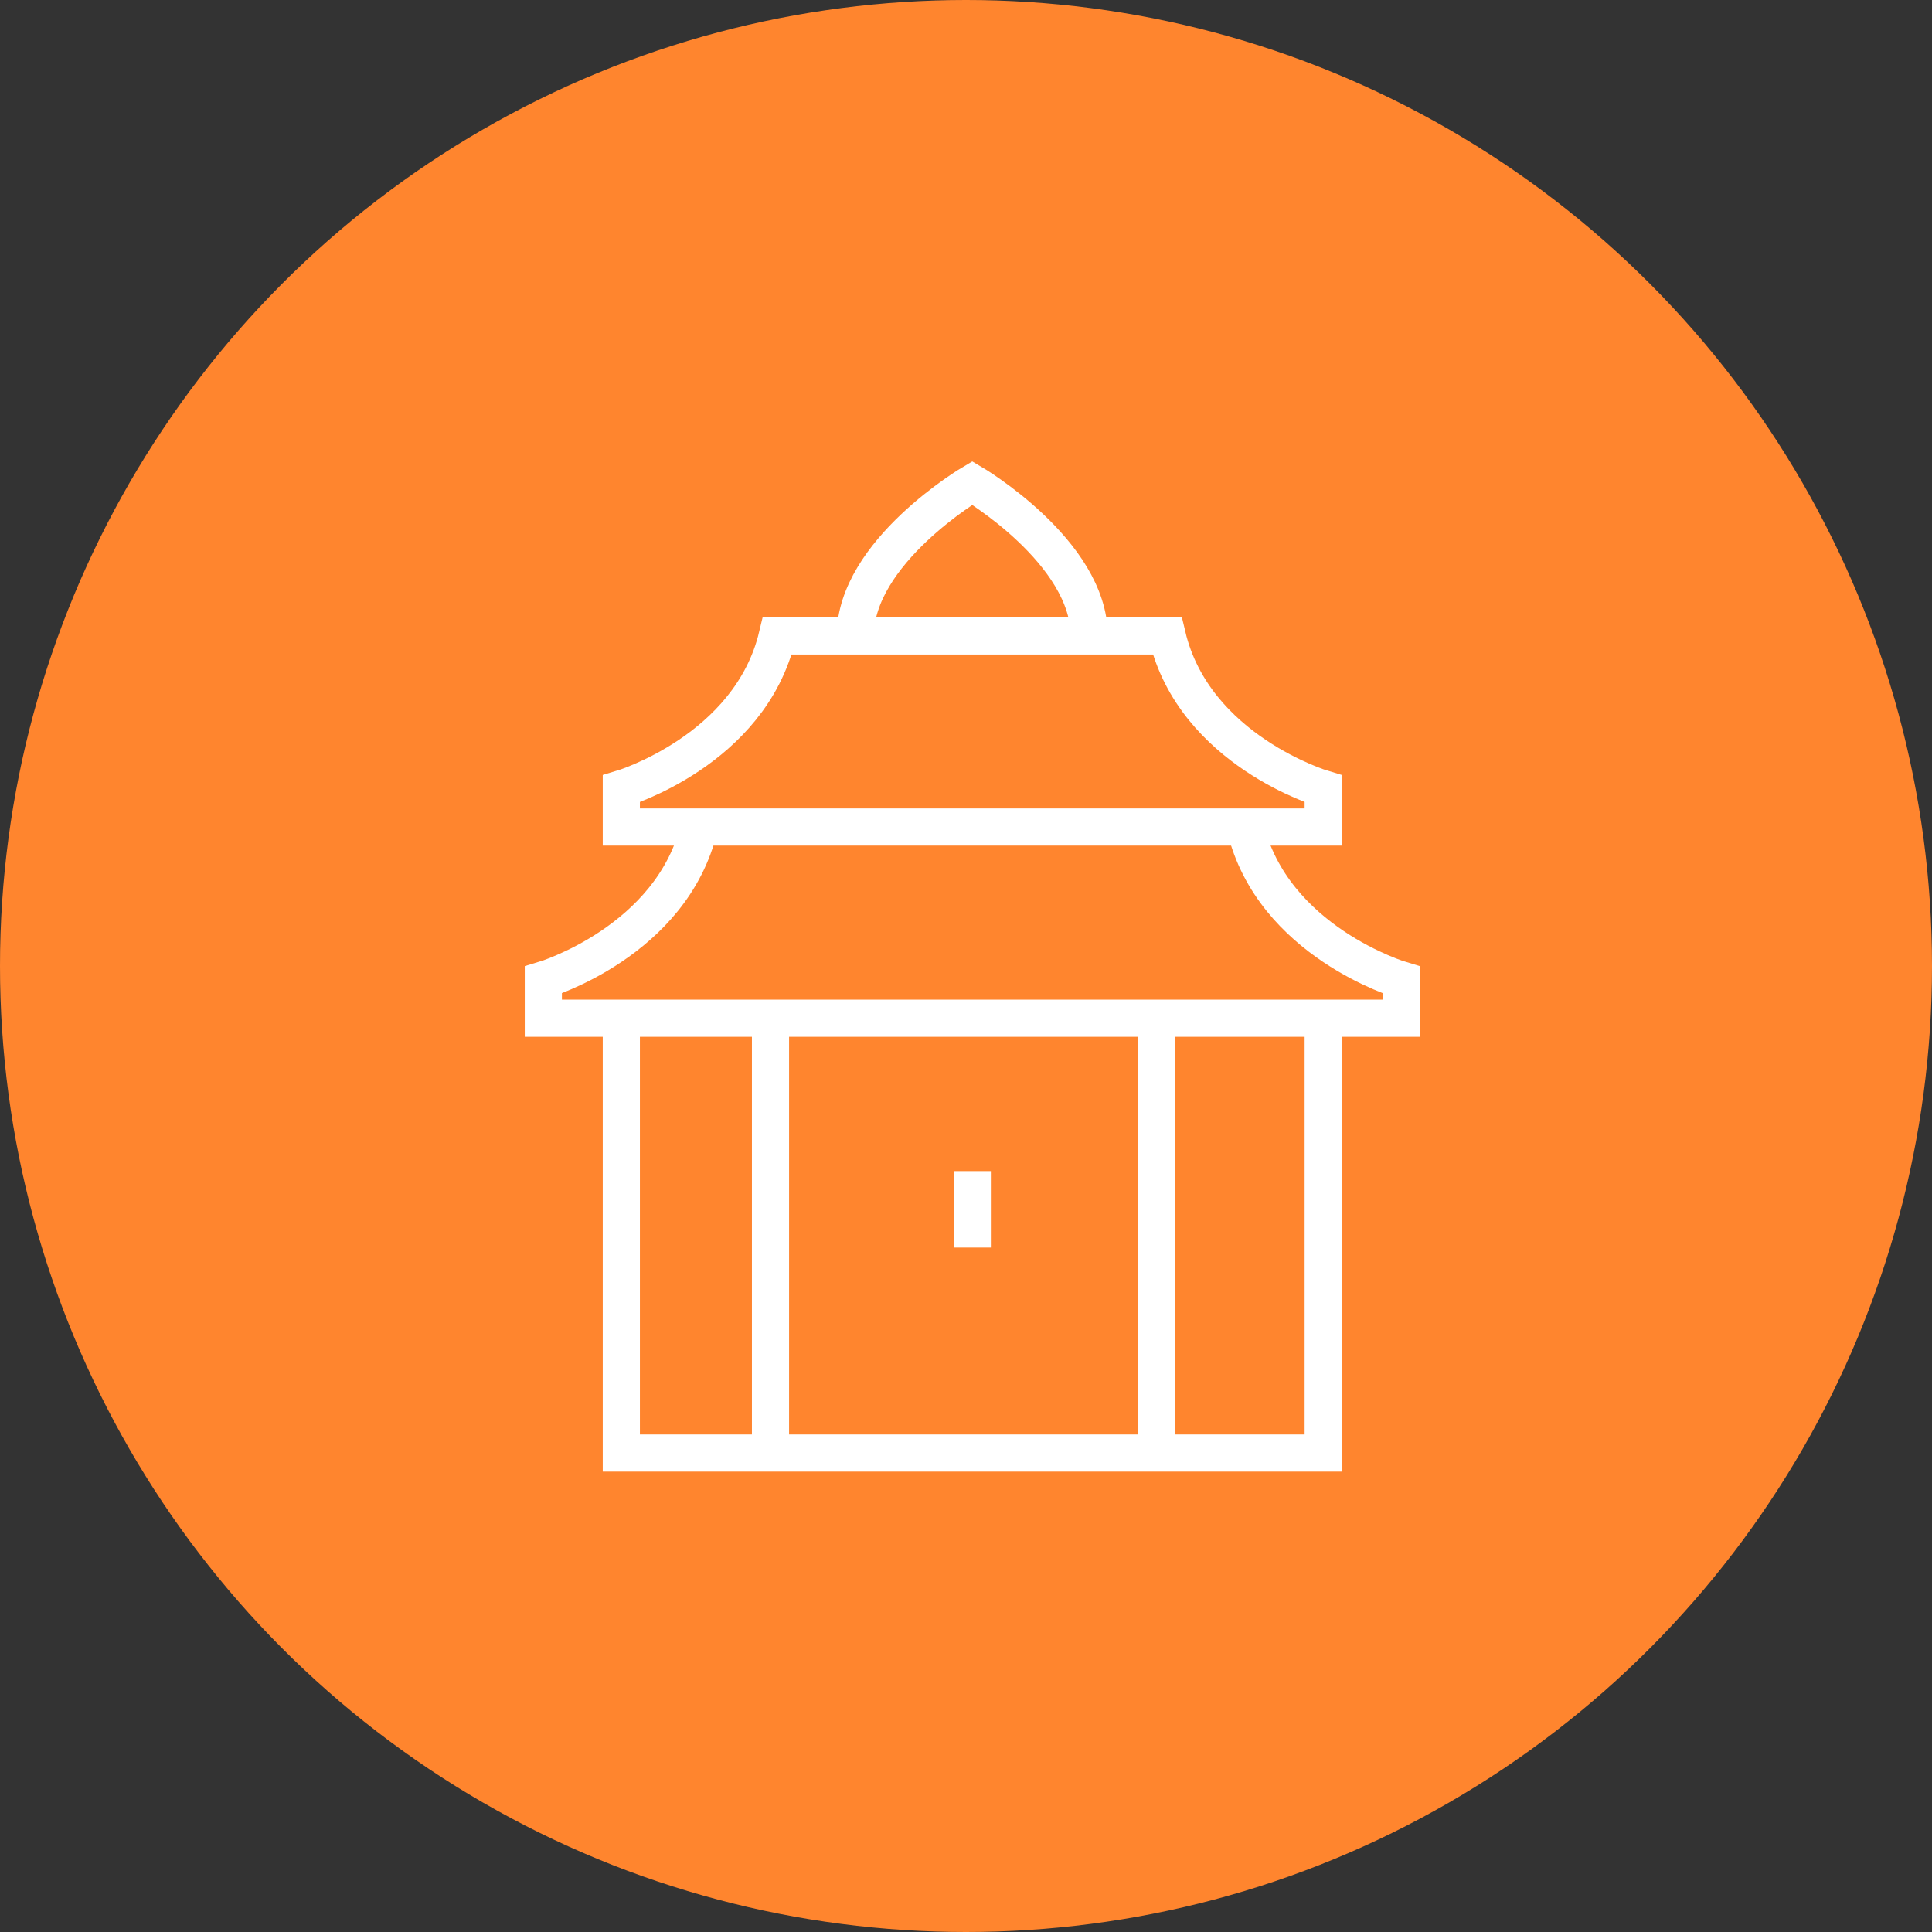
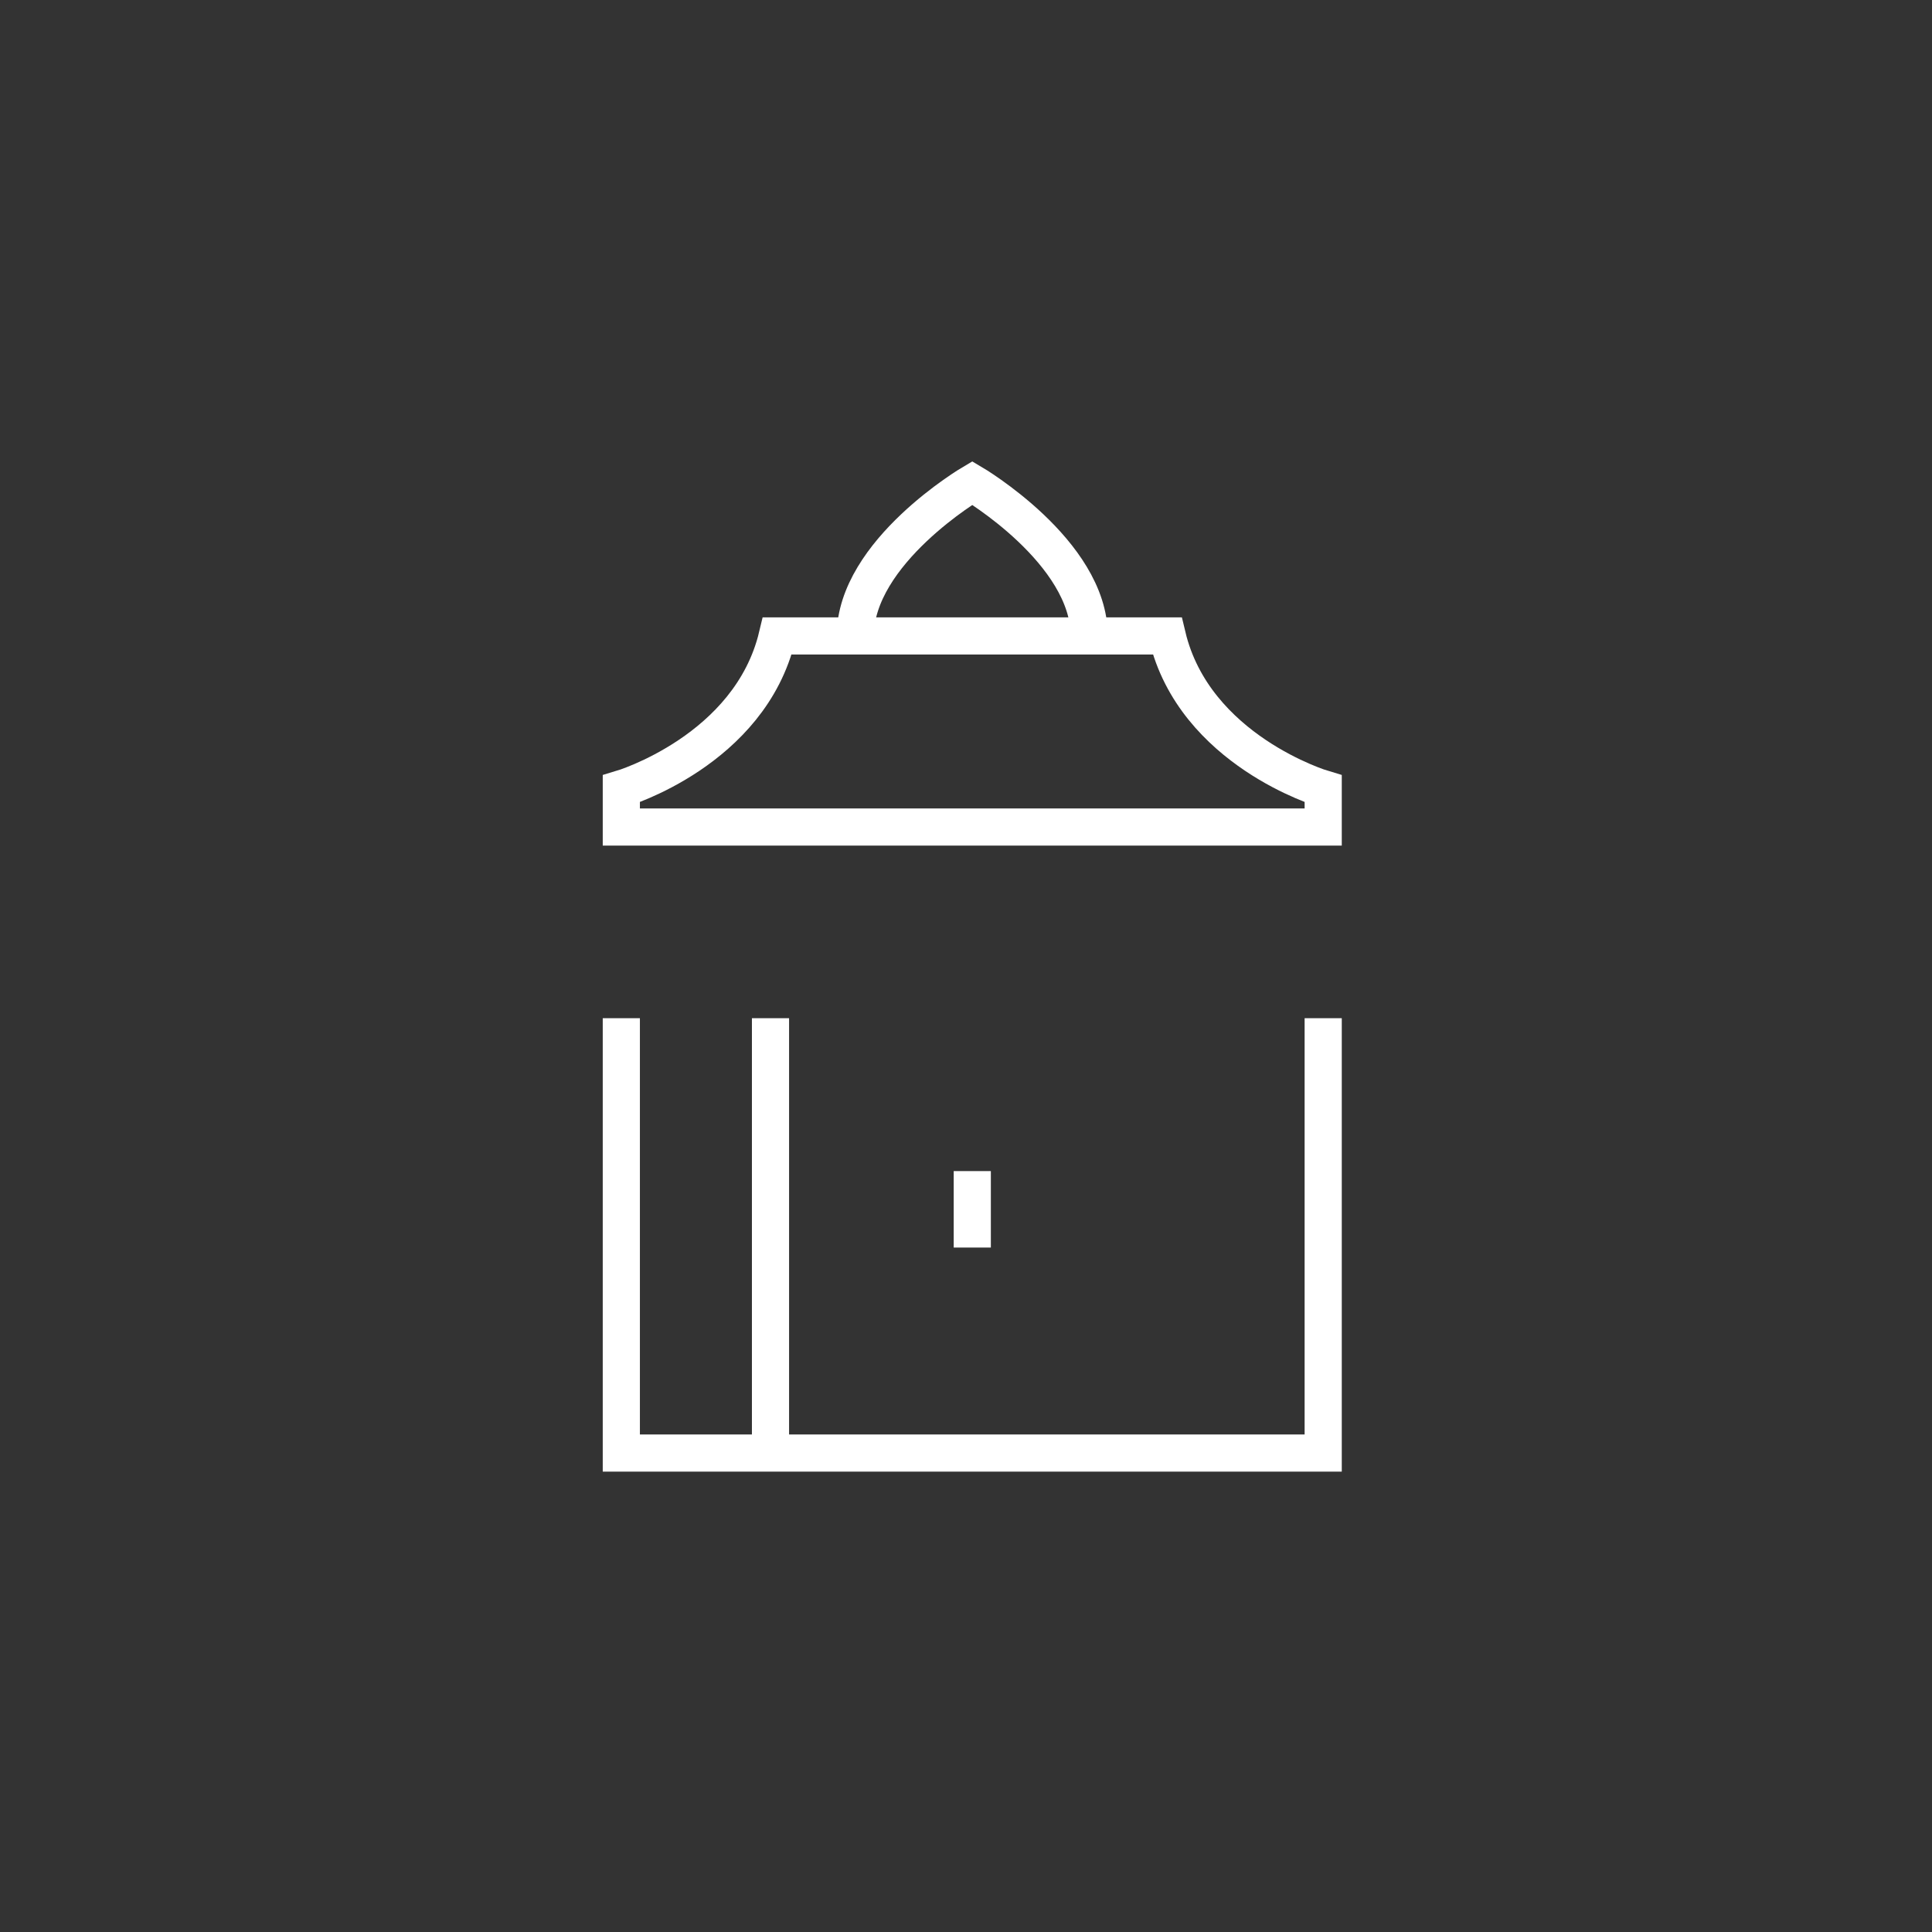
<svg xmlns="http://www.w3.org/2000/svg" width="52" height="52" viewBox="0 0 52 52" fill="none">
  <rect x="0" y="0" width="52" height="52" fill="#333333" stroke="none" />
-   <circle cx="26" cy="26" r="26" fill="#FF852E" />
  <path d="M26.169 33.578V31.52" stroke="white" />
-   <path d="M31.131 38.817V27.405" stroke="white" />
  <path d="M20.738 38.817V27.405" stroke="white" />
  <path d="M29.317 17.116C29.317 14.852 26.169 13 26.169 13C26.169 13 23.02 14.852 23.02 17.116" stroke="white" />
  <path d="M35.614 27.405V39.109H16.723V27.405" stroke="white" />
-   <path d="M18.822 22.26C18.088 25.347 14.624 26.376 14.624 26.376V27.405H37.713V26.376C37.713 26.376 34.25 25.347 33.515 22.26" stroke="white" />
  <path fill-rule="evenodd" clip-rule="evenodd" d="M31.416 17.116H20.921C20.186 20.203 16.723 21.231 16.723 21.231V22.26H35.614V21.231C35.614 21.231 32.151 20.203 31.416 17.116Z" stroke="white" />
</svg>